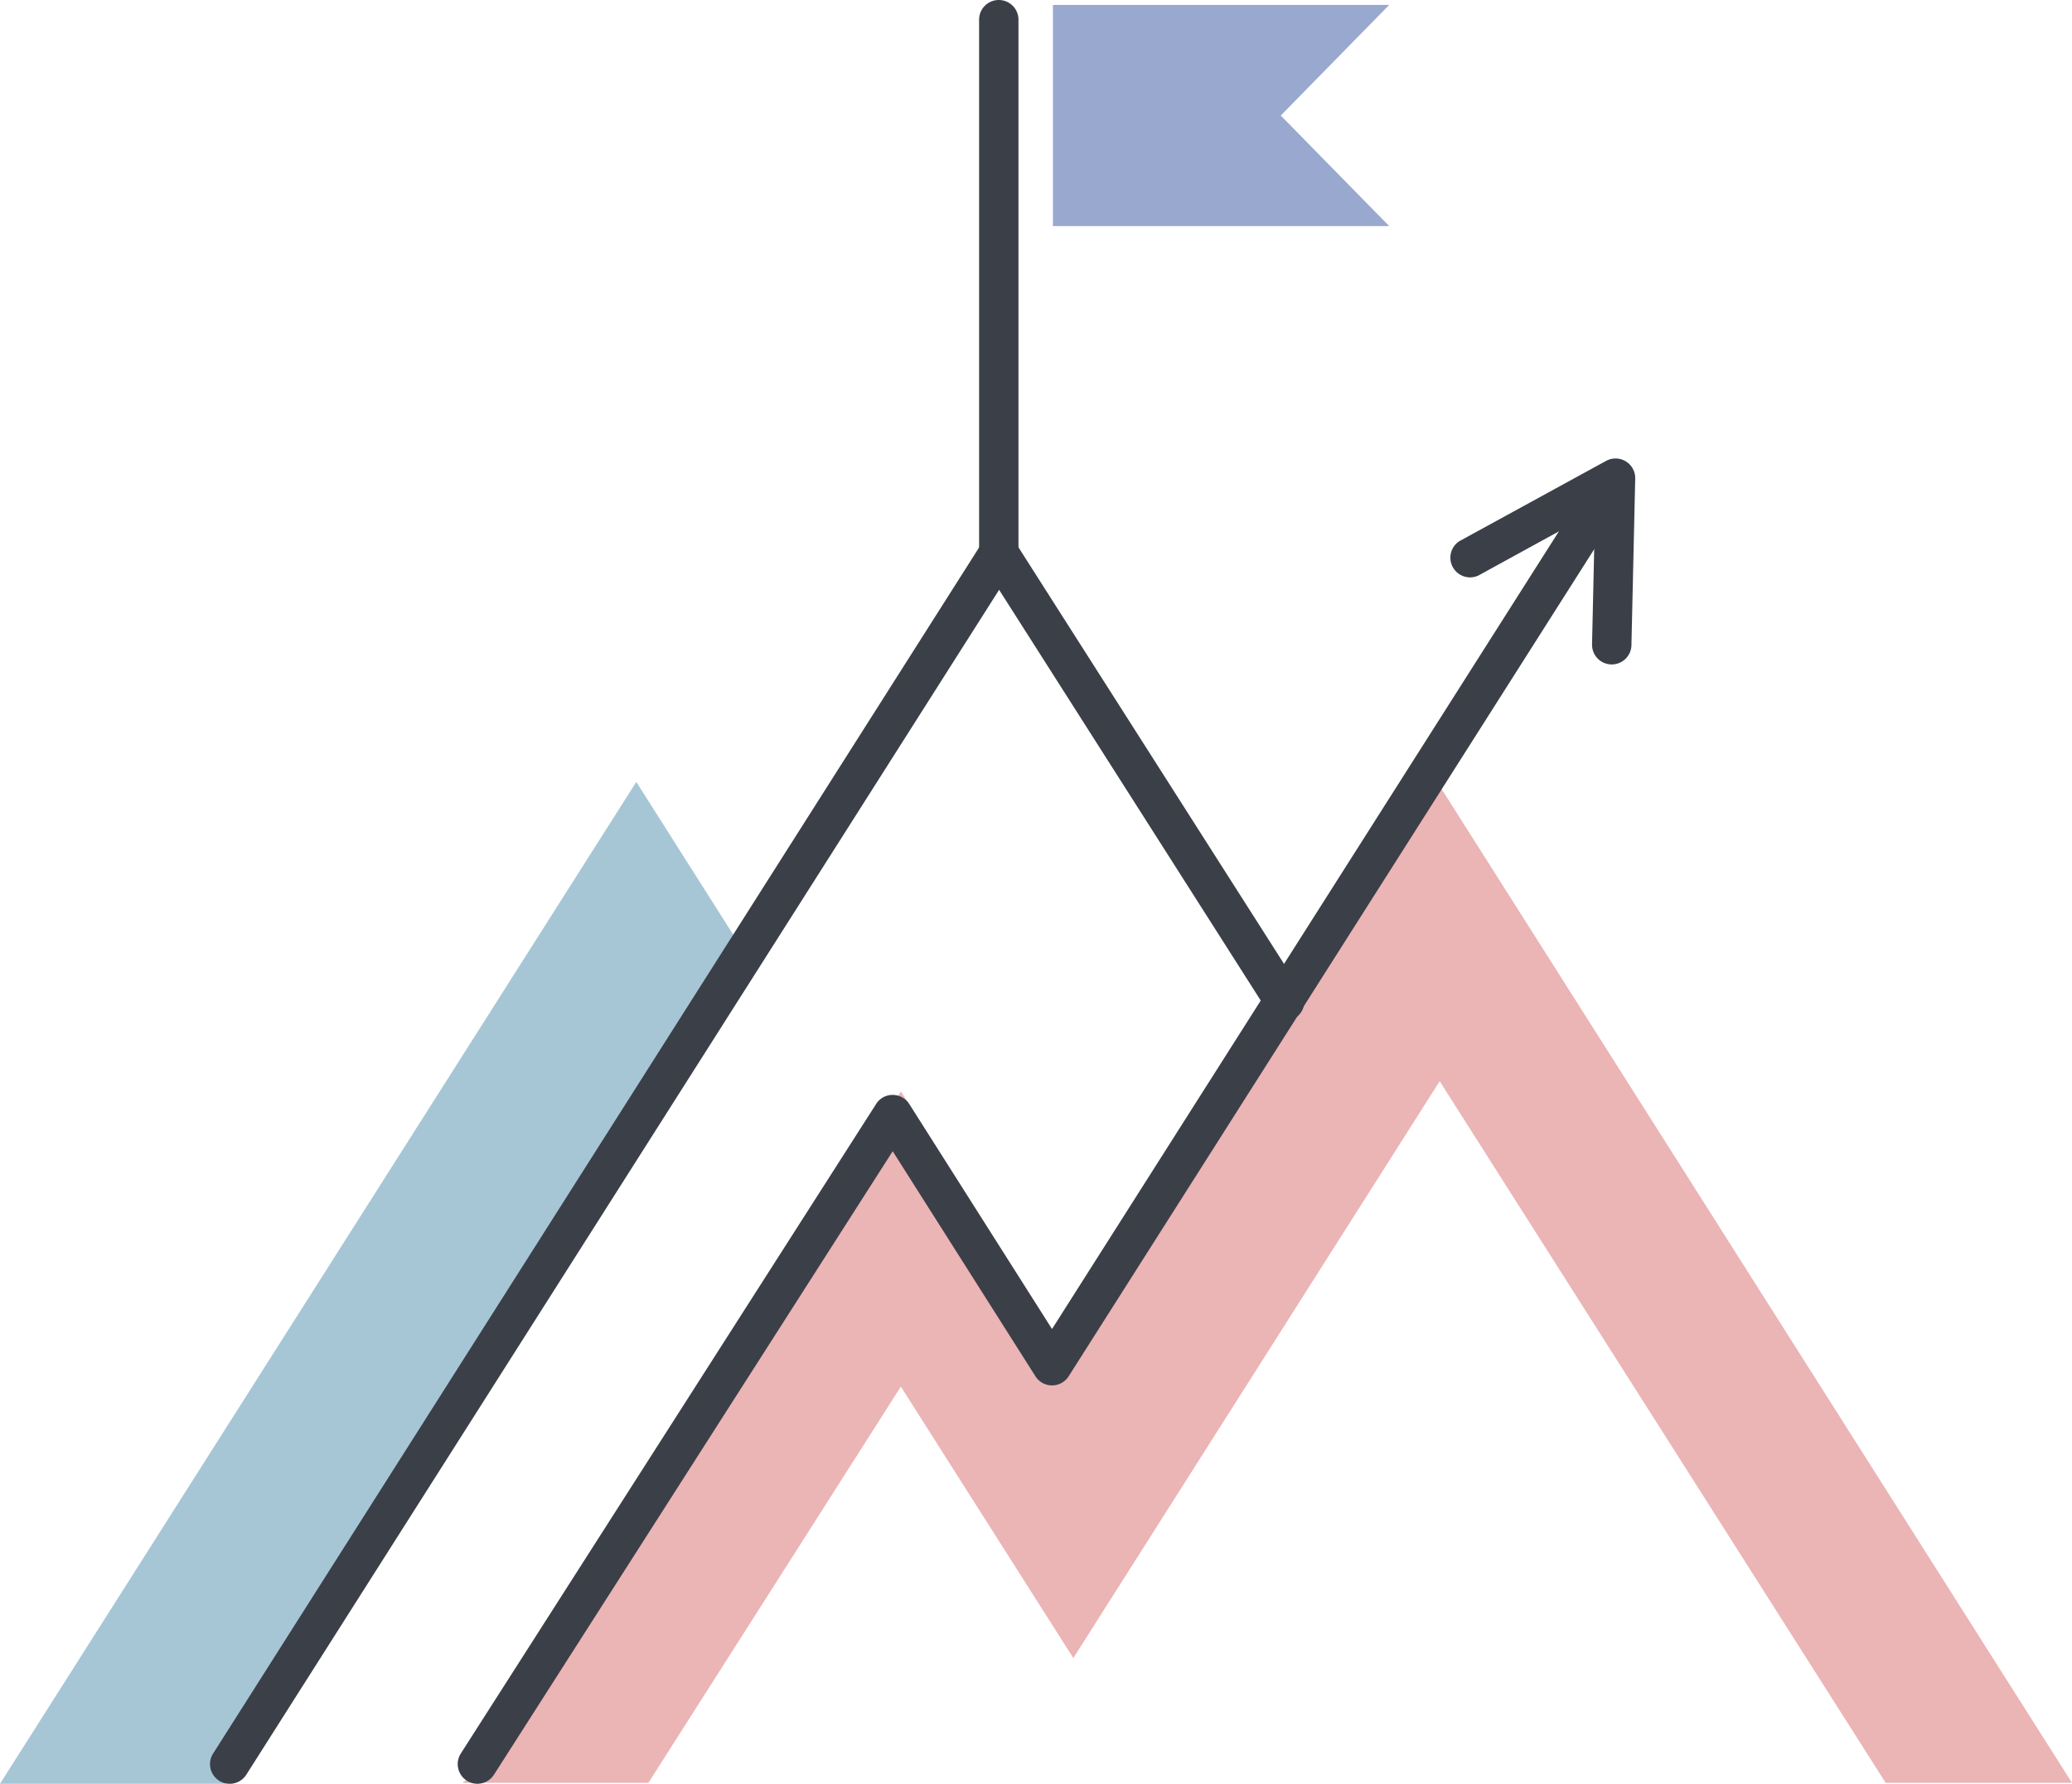
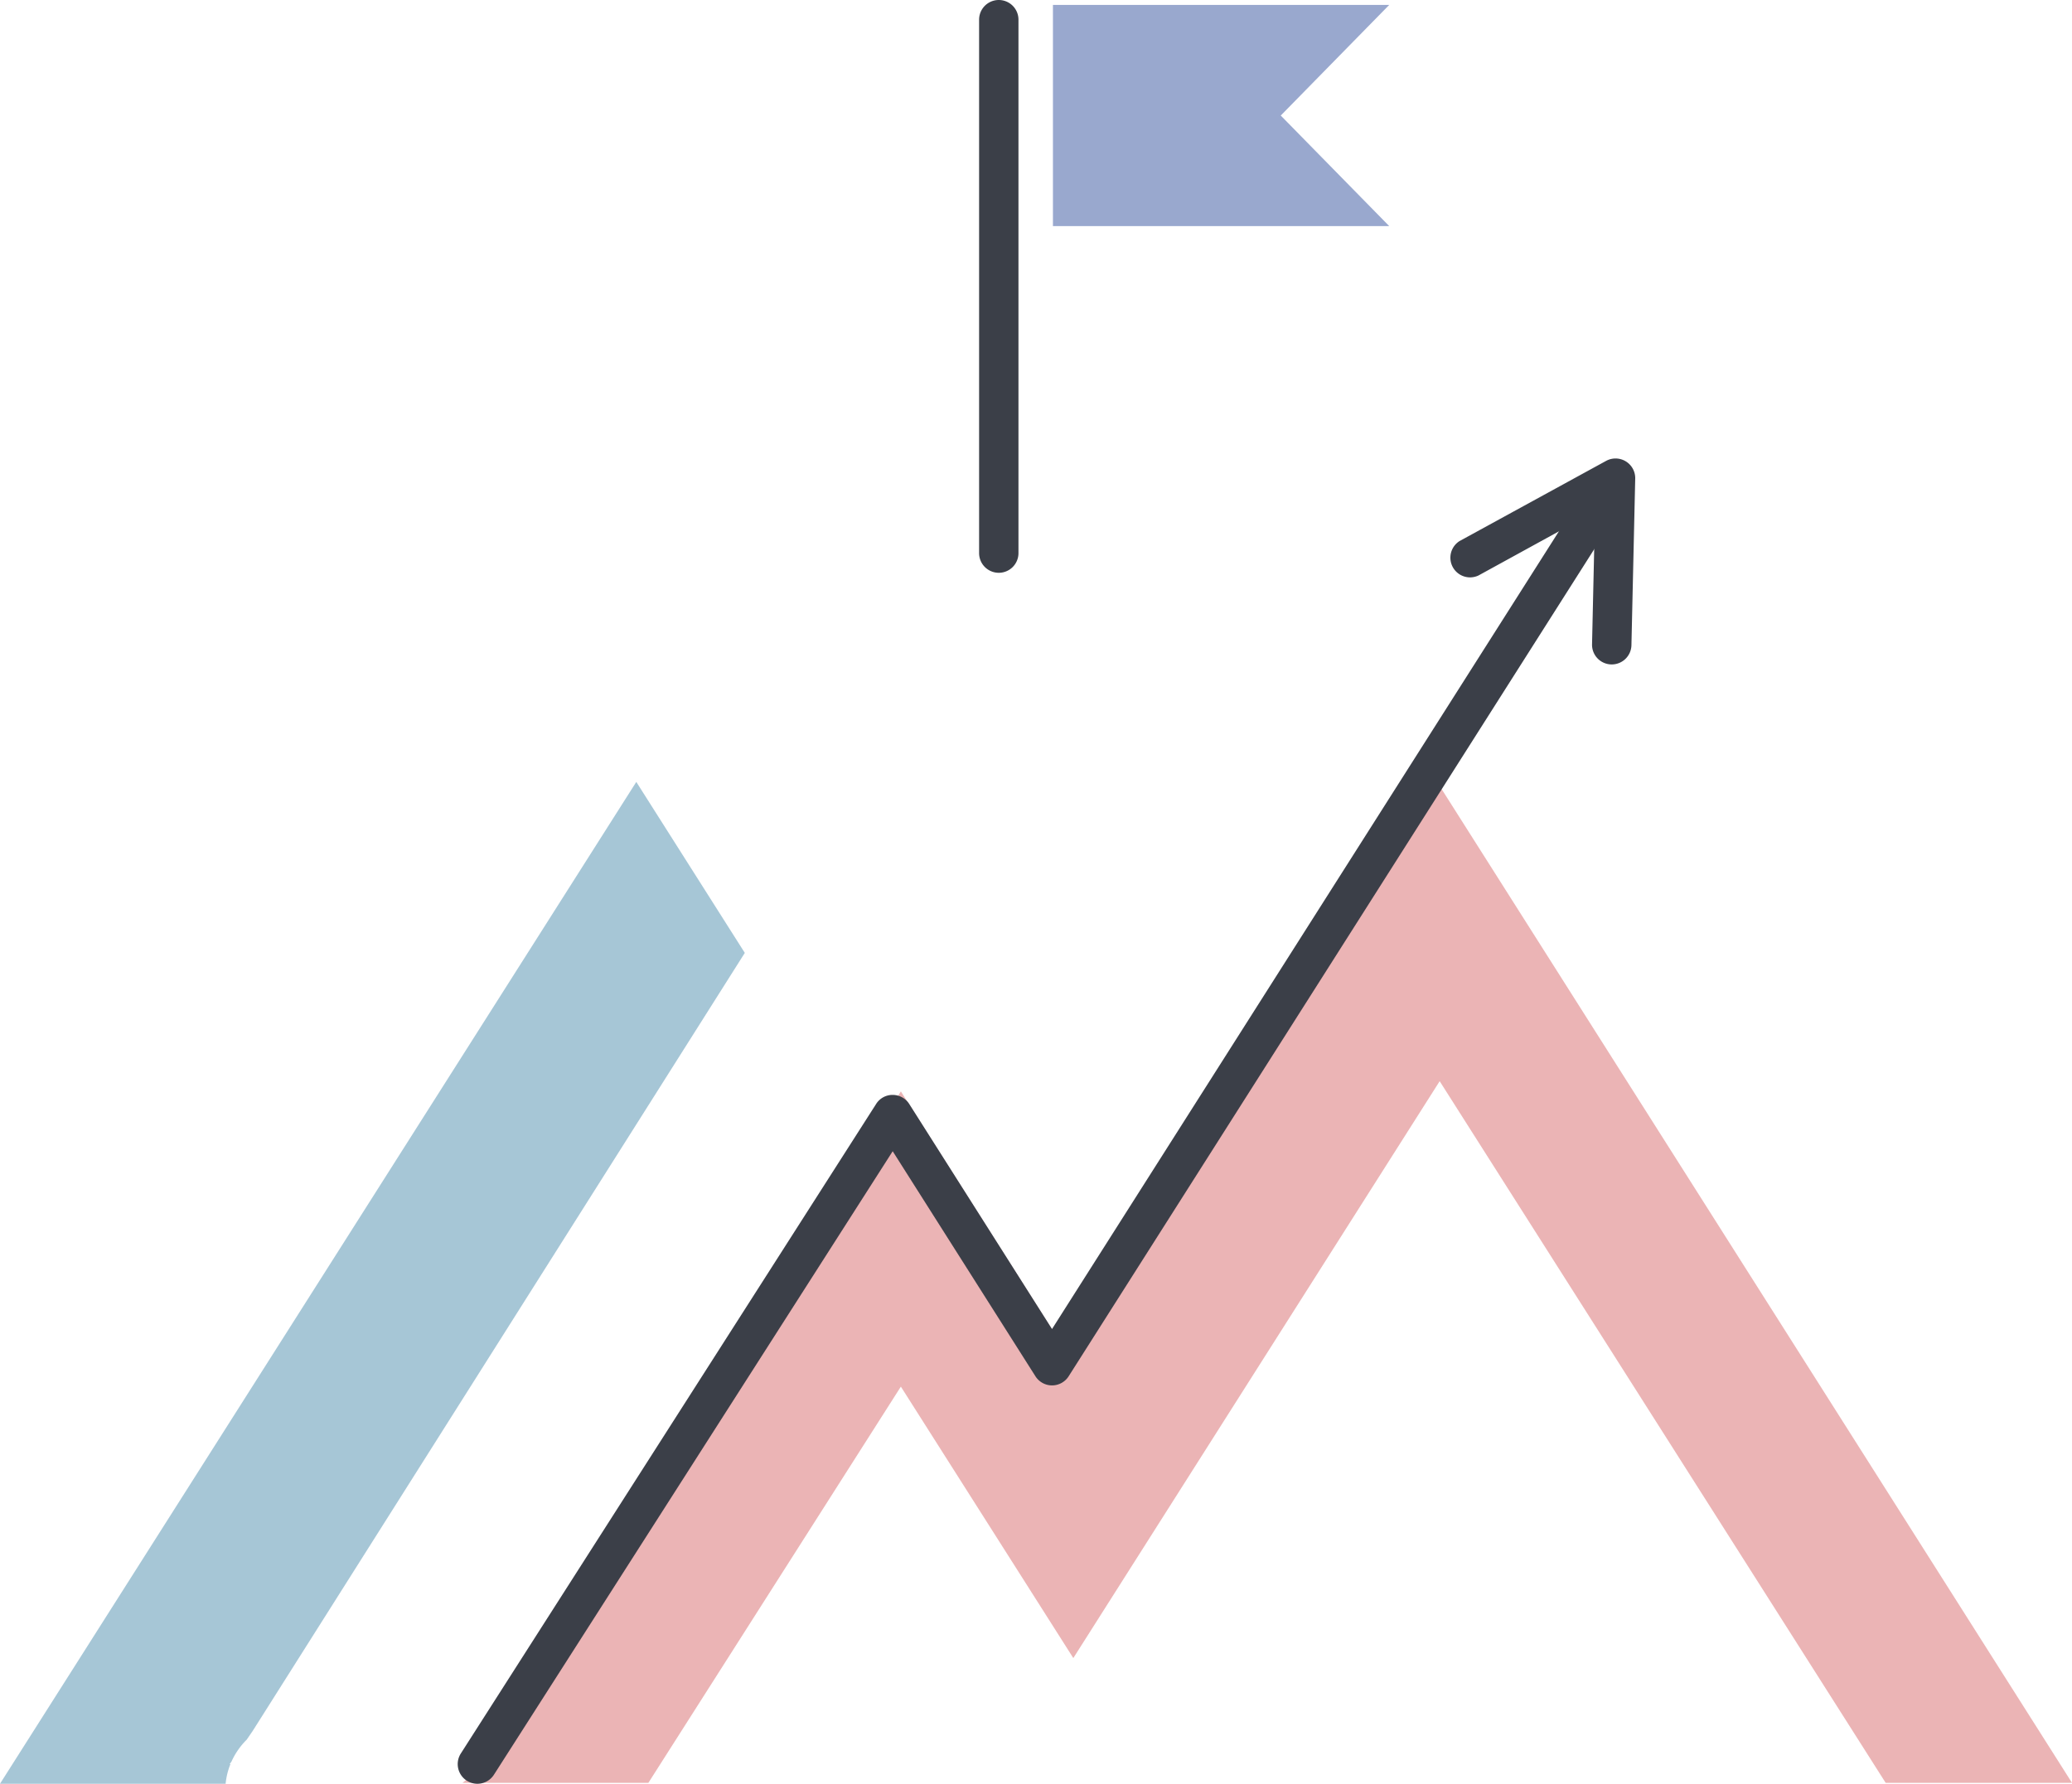
<svg xmlns="http://www.w3.org/2000/svg" width="104.529" height="90.01" viewBox="0 0 104.529 90.01">
  <g transform="translate(-29 -57.88)">
    <g transform="translate(29 57.88)">
      <path d="M259.905,70.041H242.94V58.88h16.965l-5.472,5.582Z" transform="translate(-189.821 -58.632)" fill="#99a8ce" />
      <path d="M40.625,266.351h-.037l.092-.132a3.7,3.7,0,0,1,.765-1.1l.3-.437,24.829-39.264L61.1,216.79,29,267.344H40.382A3.548,3.548,0,0,1,40.625,266.351Z" transform="translate(-29 -177.335)" fill="#a6c6d6" />
      <path d="M153.808,261.617l13.005-20.484,5.477-8.626,22.5,35.406h9.4l-31.9-50.3-5.477,8.626-13.005,20.484-8.7-13.7-21.164,34.127-.948.762h9.375l12.737-19.992Z" transform="translate(-99.661 -177.951)" fill="#ebb4b5" />
-       <path d="M72.67,229.383a.993.993,0,0,1-.837-1.525l38.8-61.106a1.006,1.006,0,0,1,.839-.462h0a.993.993,0,0,1,.837.459l14.4,22.594a.993.993,0,1,1-1.673,1.068l-13.549-21.276L73.509,228.923A.993.993,0,0,1,72.67,229.383Z" transform="translate(-61.083 -139.373)" fill="#3b3f48" />
      <path d="M228.933,86.783a.993.993,0,0,1-.993-.993V58.873a.993.993,0,1,1,1.986,0V85.79A.993.993,0,0,1,228.933,86.783Z" transform="translate(-178.546 -57.88)" fill="#3b3f48" />
      <path d="M123,221.964a.993.993,0,0,1-.834-1.527l20.951-32.774a.976.976,0,0,1,.837-.459.993.993,0,0,1,.837.462l7.2,11.352,26.768-42.135a.994.994,0,0,1,1.678,1.065L152.832,201.4a.993.993,0,0,1-.839.462h0a.993.993,0,0,1-.839-.462l-7.2-11.354L123.842,221.5A.993.993,0,0,1,123,221.964Z" transform="translate(-98.919 -131.955)" fill="#3b3f48" />
      <path d="M331.839,161.435h-.022a.993.993,0,0,1-.971-1.015l.151-6.7-5.882,3.228a.993.993,0,0,1-.953-1.738l7.392-4.045a.993.993,0,0,1,1.47.894l-.191,8.41A.993.993,0,0,1,331.839,161.435Z" transform="translate(-250.53 -127.908)" fill="#3b3f48" />
    </g>
  </g>
</svg>